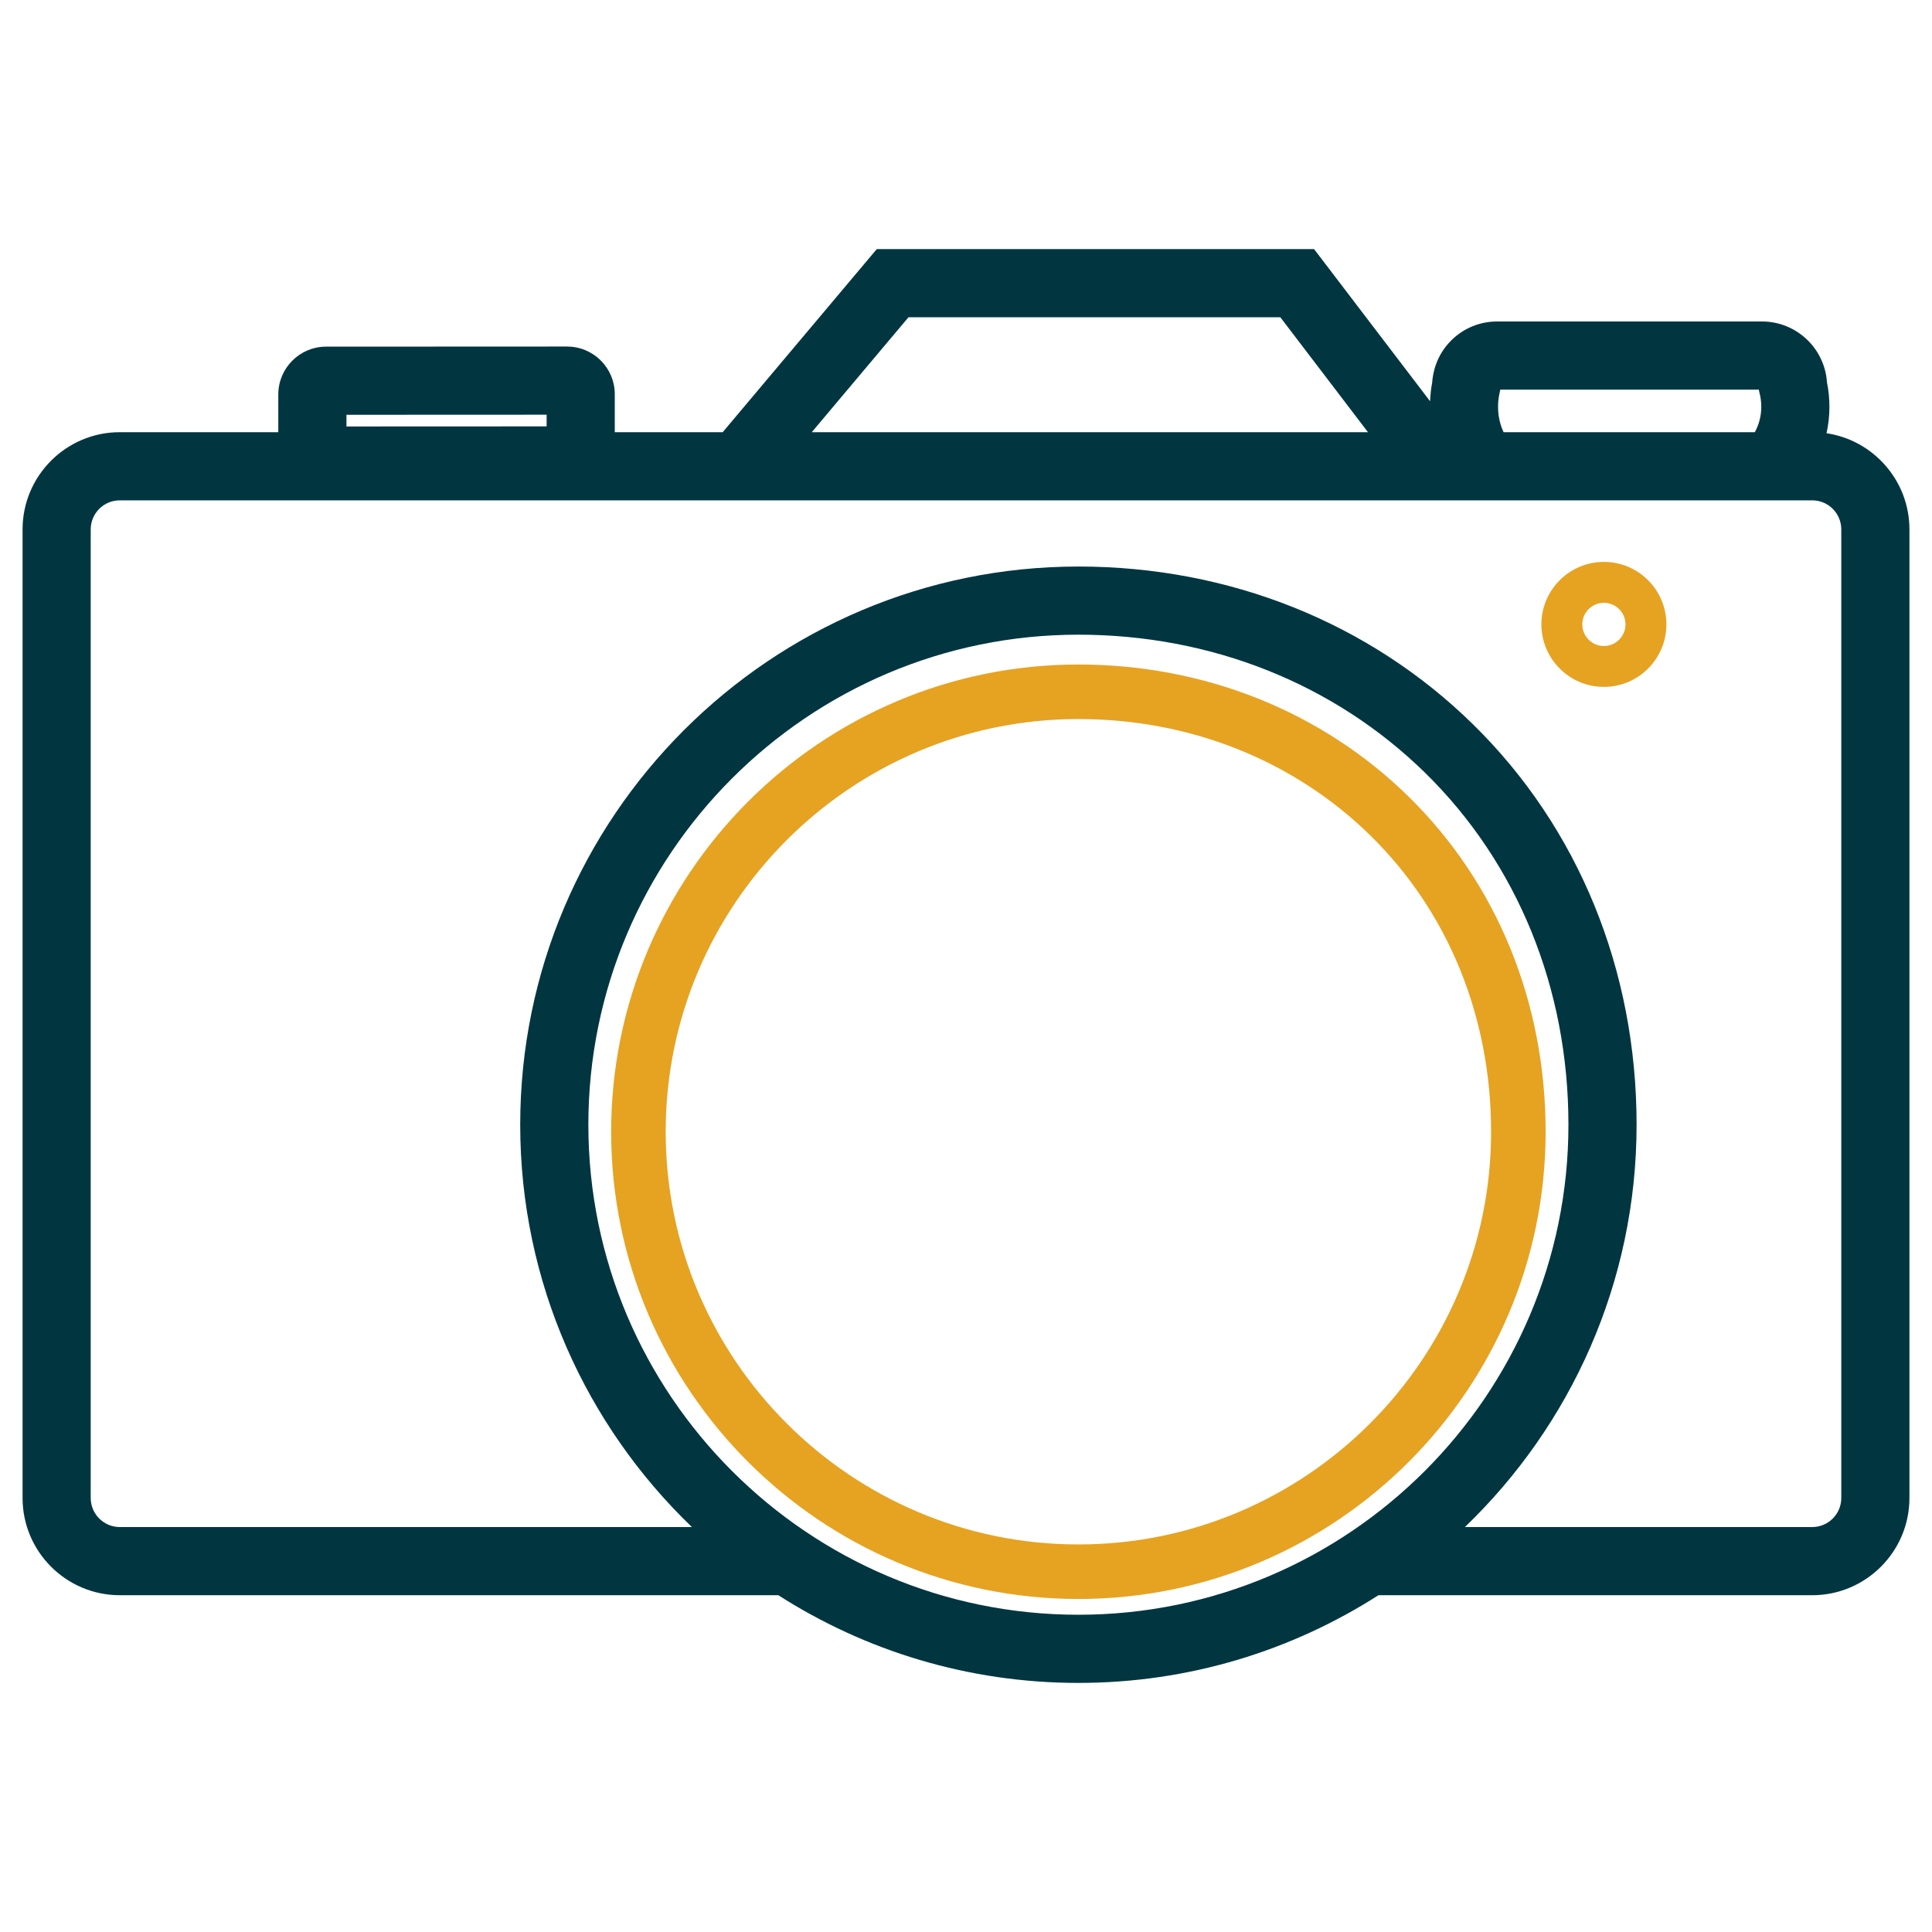
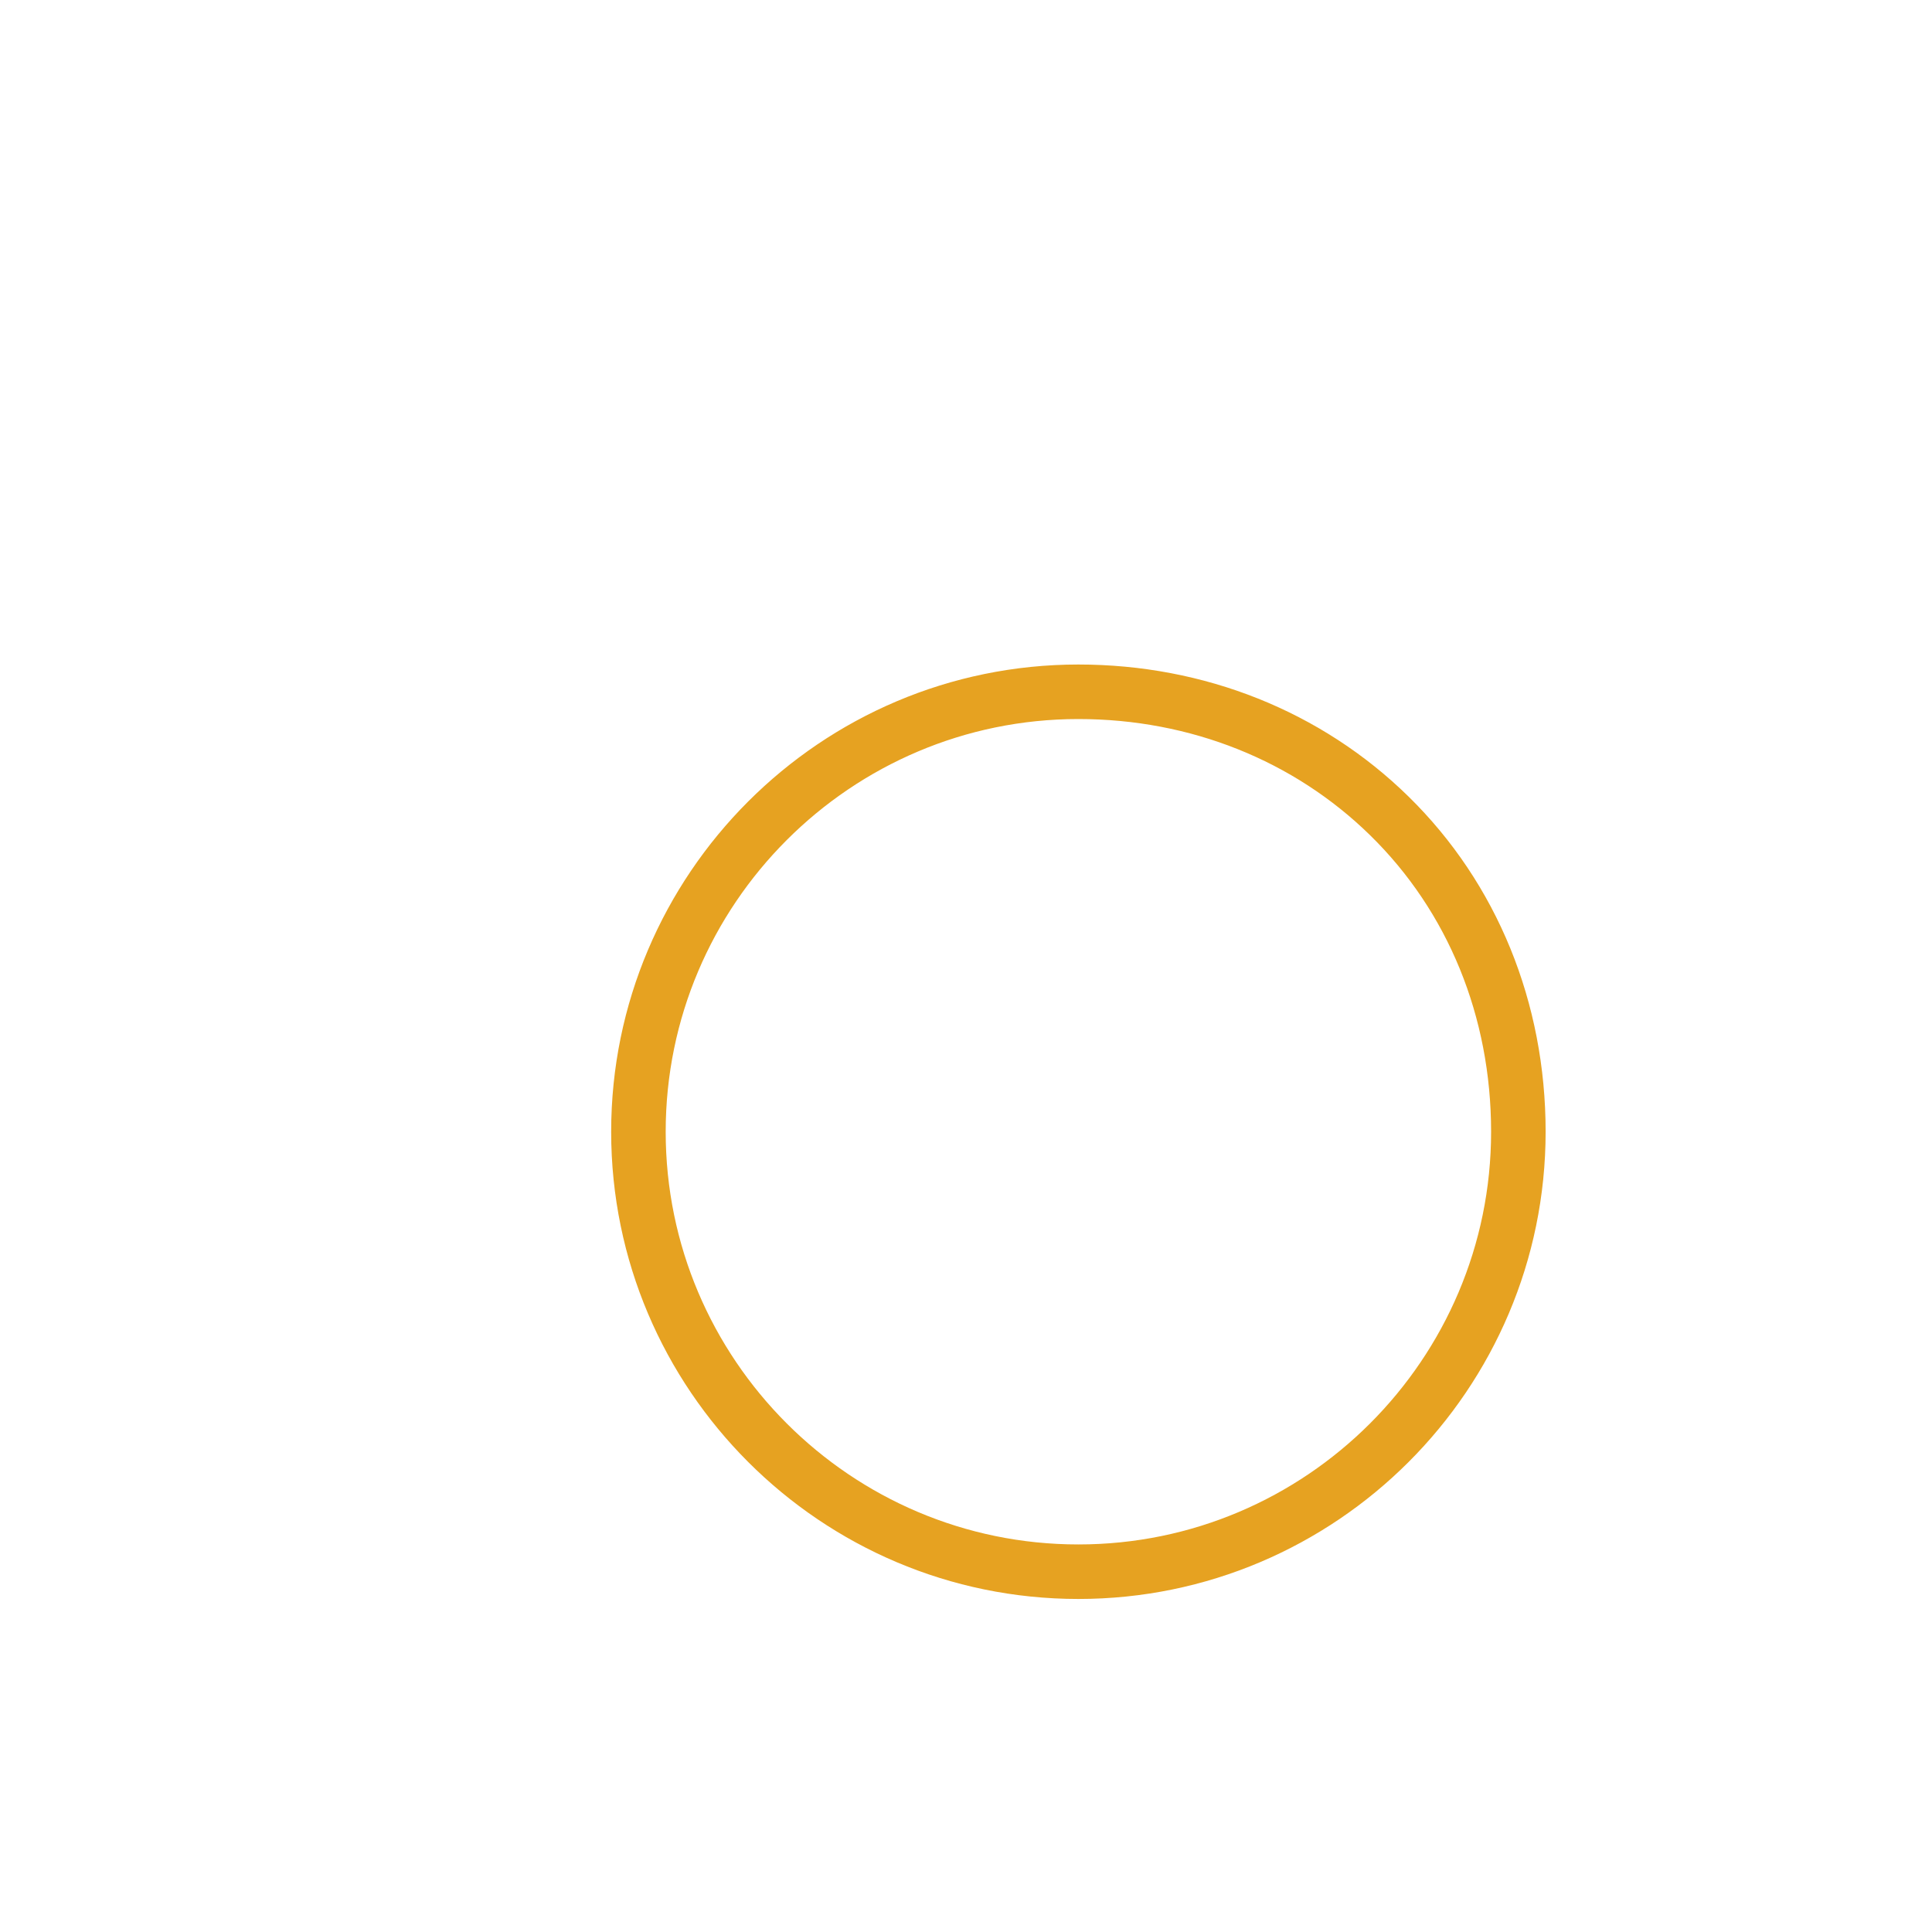
<svg xmlns="http://www.w3.org/2000/svg" id="uuid-28a7879c-9385-4916-9032-c82e73a2d94a" data-name="Ebene 1" viewBox="0 0 566.929 566.929">
  <defs>
    <style>      .uuid-b0576076-7215-42e2-b6c7-73da79bda414 {        fill: #e6a221;      }      .uuid-387e5472-fc16-4090-9969-2b89108cdc04 {        fill: none;        stroke: #e6a221;        stroke-miterlimit: 10;        stroke-width: 16px;      }      .uuid-73e9b424-2420-4175-8d80-d51ed337cdf4 {        fill: #013641;      }    </style>
  </defs>
  <path class="uuid-387e5472-fc16-4090-9969-2b89108cdc04" d="M316.446,461.204c-71.188,0-129.105-57.916-129.105-129.104s57.917-129.104,129.105-129.104c34.879,0,67.291,12.943,91.266,36.446,24.401,23.92,37.839,56.826,37.839,92.658,0,71.188-57.916,129.104-129.104,129.104Z" />
-   <path class="uuid-73e9b424-2420-4175-8d80-d51ed337cdf4" d="M535.979,127.13c1.085-4.885,1.133-9.992.132-14.938-.65-9.957-8.958-17.86-19.077-17.86h-77.702c-5.107,0-9.908,1.989-13.517,5.6-4.352,4.35-5.361,9.465-5.558,12.322-.341,1.818-.534,3.652-.612,5.487l-34.042-44.646h-128.323l-45.211,53.725h-31.666v-11.117c0-3.744-1.458-7.264-4.106-9.911-2.647-2.646-6.166-4.104-9.908-4.104h-.006l-70.711.032c-7.724.004-14.008,6.29-14.008,14.015v11.085h-46.516c-15.73,0-28.528,12.798-28.528,28.528v284.226c0,15.73,12.798,28.528,28.528,28.528h193.247c25.444,16.284,55.664,25.734,88.05,25.734s62.606-9.45,88.05-25.734h127.285c15.73,0,28.528-12.798,28.528-28.528V155.347c0-14.304-10.583-26.18-24.33-28.217ZM101.664,121.716l58.739-.026v3.429l-58.739.025v-3.428ZM439.999,115.516l.216-1.021v-.163h75.937v.265l.26,1.117c.427,1.838.745,4.704-.167,7.929-.314,1.11-.755,2.169-1.3,3.177h-73.733c-.331-.723-.628-1.459-.859-2.221-1.107-3.651-.804-6.954-.354-9.082ZM266.589,93.094h109.114l25.714,33.725h-163.208l28.38-33.725ZM172.65,330.039c0-79.289,64.506-143.795,143.796-143.795,38.945,0,75.08,14.398,101.75,40.542,27.114,26.579,42.046,63.249,42.046,103.253,0,79.289-64.506,143.796-143.795,143.796s-143.796-64.507-143.796-143.796ZM540.309,439.572c0,4.702-3.826,8.528-8.528,8.528h-101.918c31.033-29.824,50.379-71.724,50.379-118.062,0-45.422-17.063-87.163-48.045-117.535-30.43-29.831-71.538-46.26-115.75-46.26-90.317,0-163.796,73.479-163.796,163.795,0,46.337,19.346,88.238,50.379,118.062H35.148c-4.703,0-8.528-3.826-8.528-8.528V155.347c0-4.702,3.826-8.528,8.528-8.528h496.633c4.703,0,8.528,3.826,8.528,8.528v284.226Z" />
-   <path class="uuid-b0576076-7215-42e2-b6c7-73da79bda414" d="M470.651,201.563c-10.112,0-18.339-8.227-18.339-18.339s8.227-18.339,18.339-18.339,18.339,8.227,18.339,18.339-8.227,18.339-18.339,18.339ZM470.651,176.885c-3.495,0-6.339,2.844-6.339,6.339s2.844,6.339,6.339,6.339,6.339-2.844,6.339-6.339-2.844-6.339-6.339-6.339Z" />
</svg>